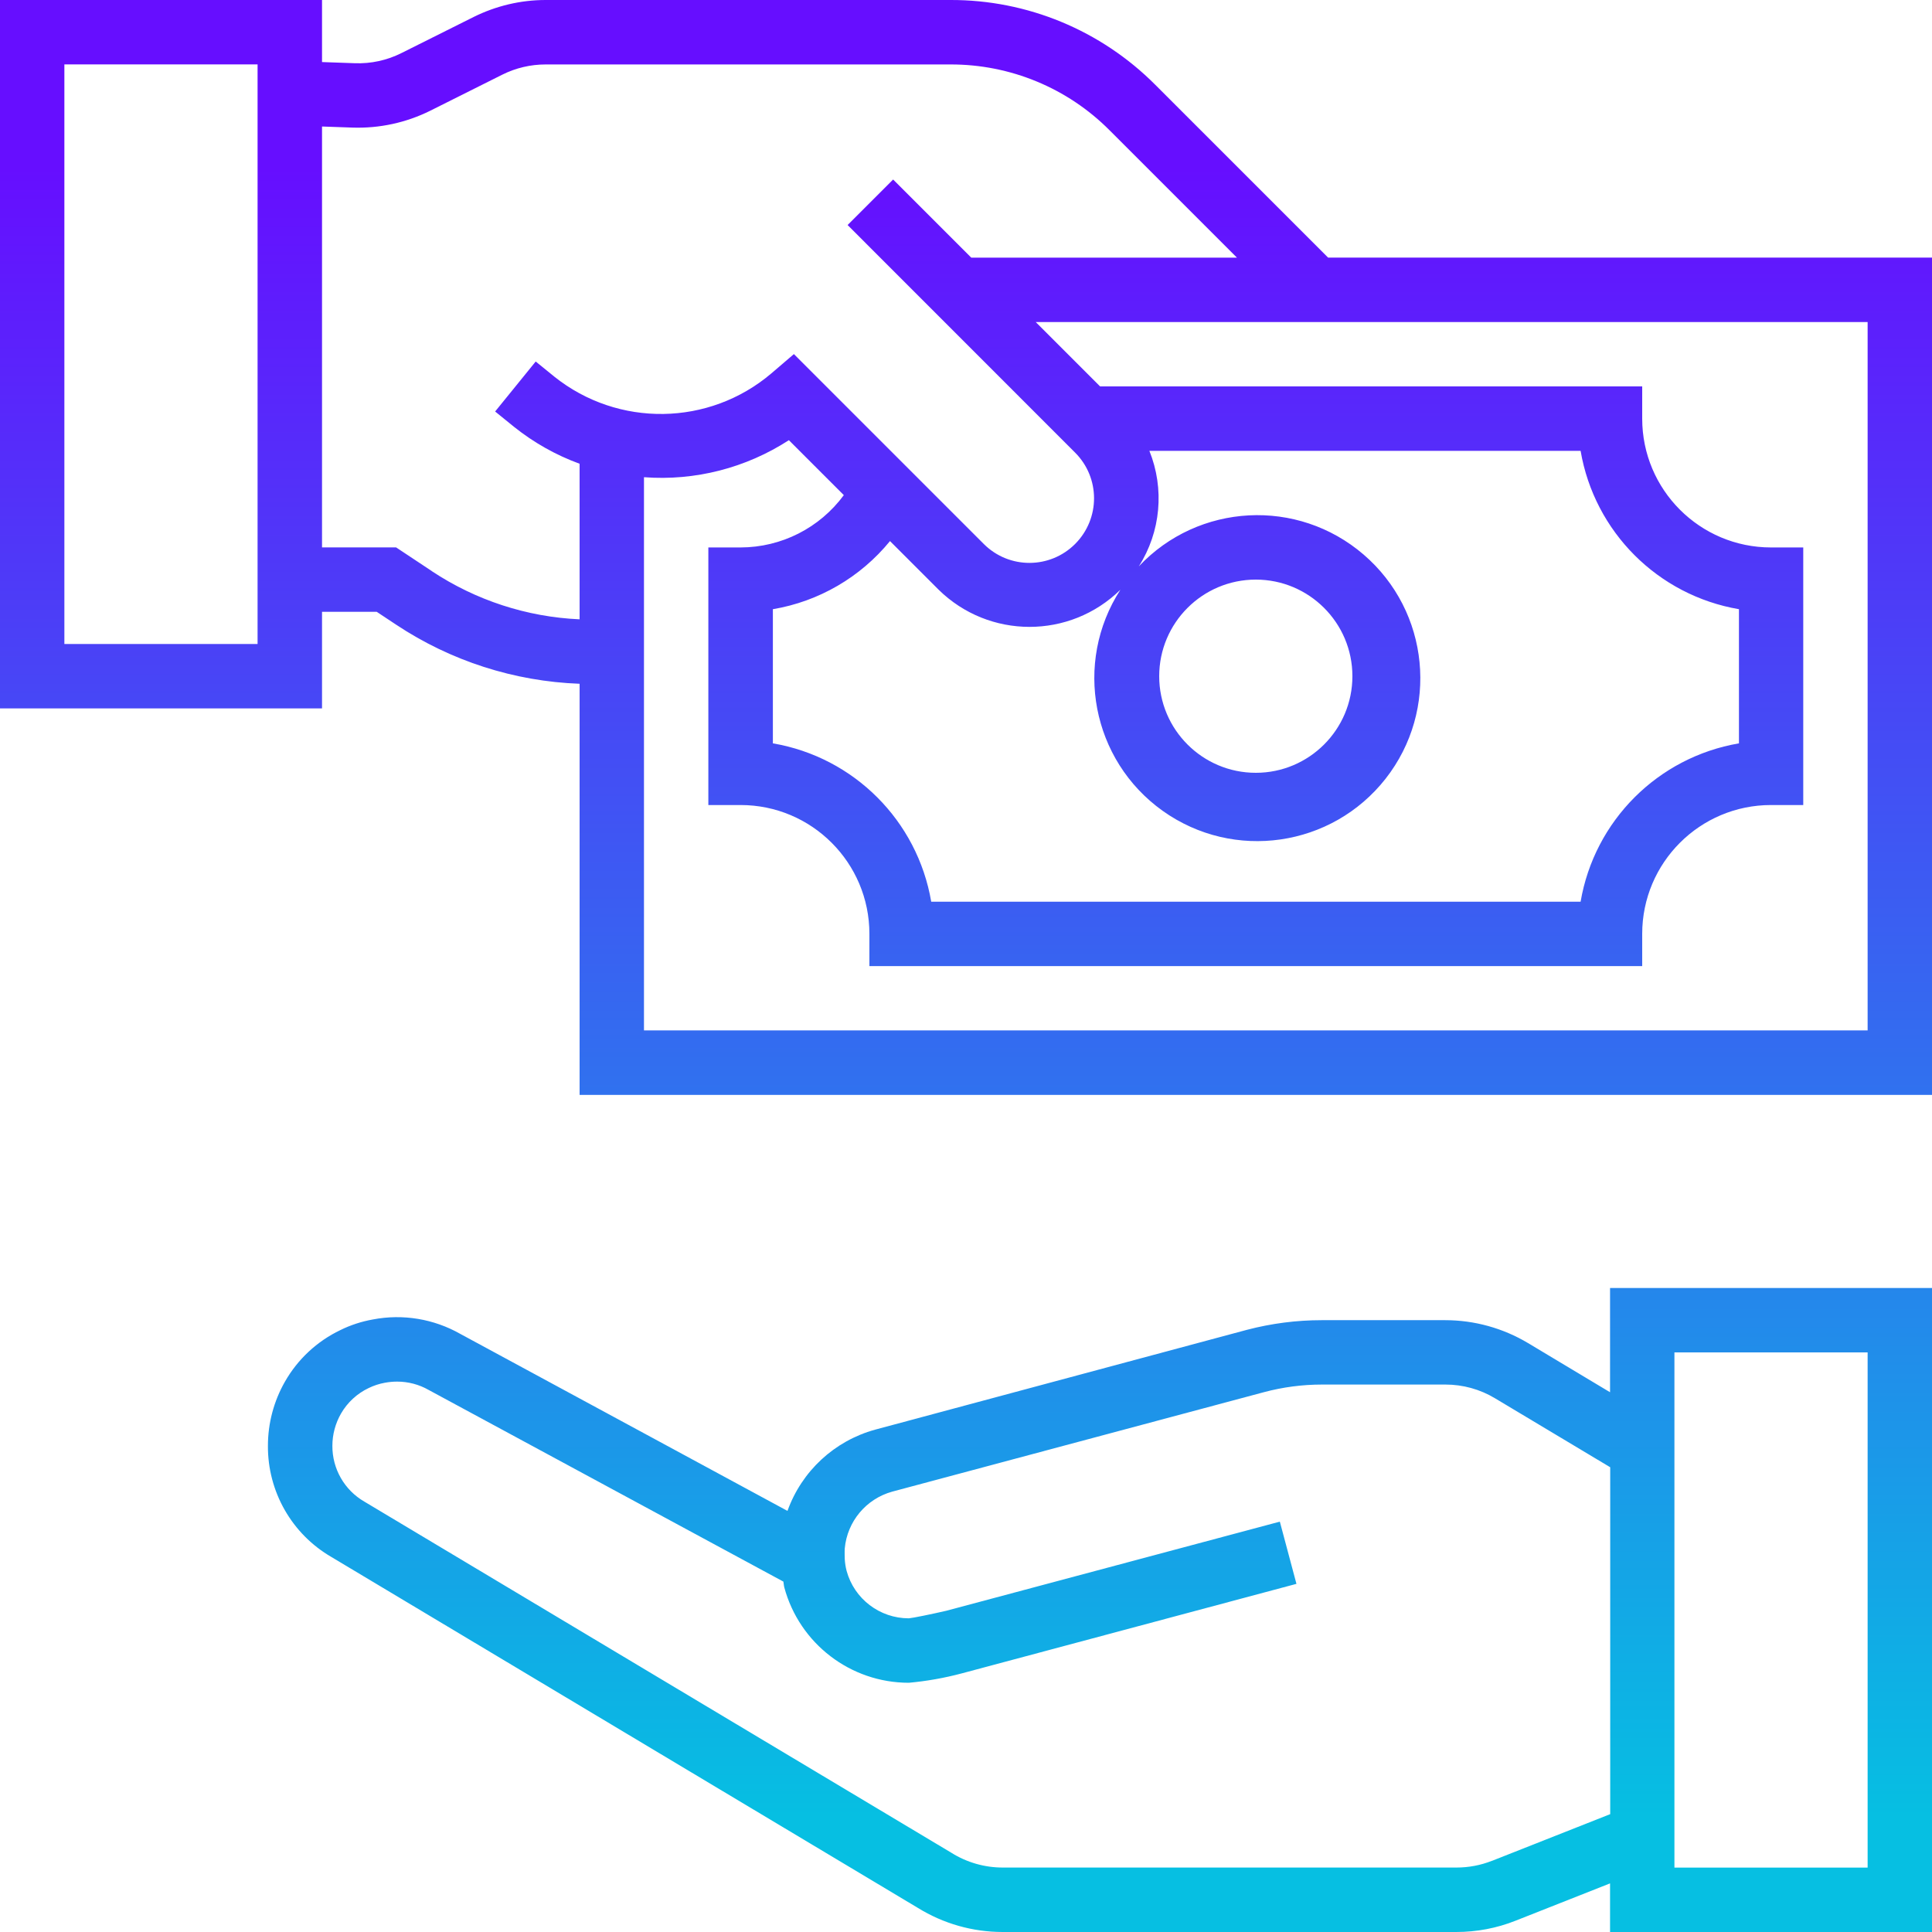
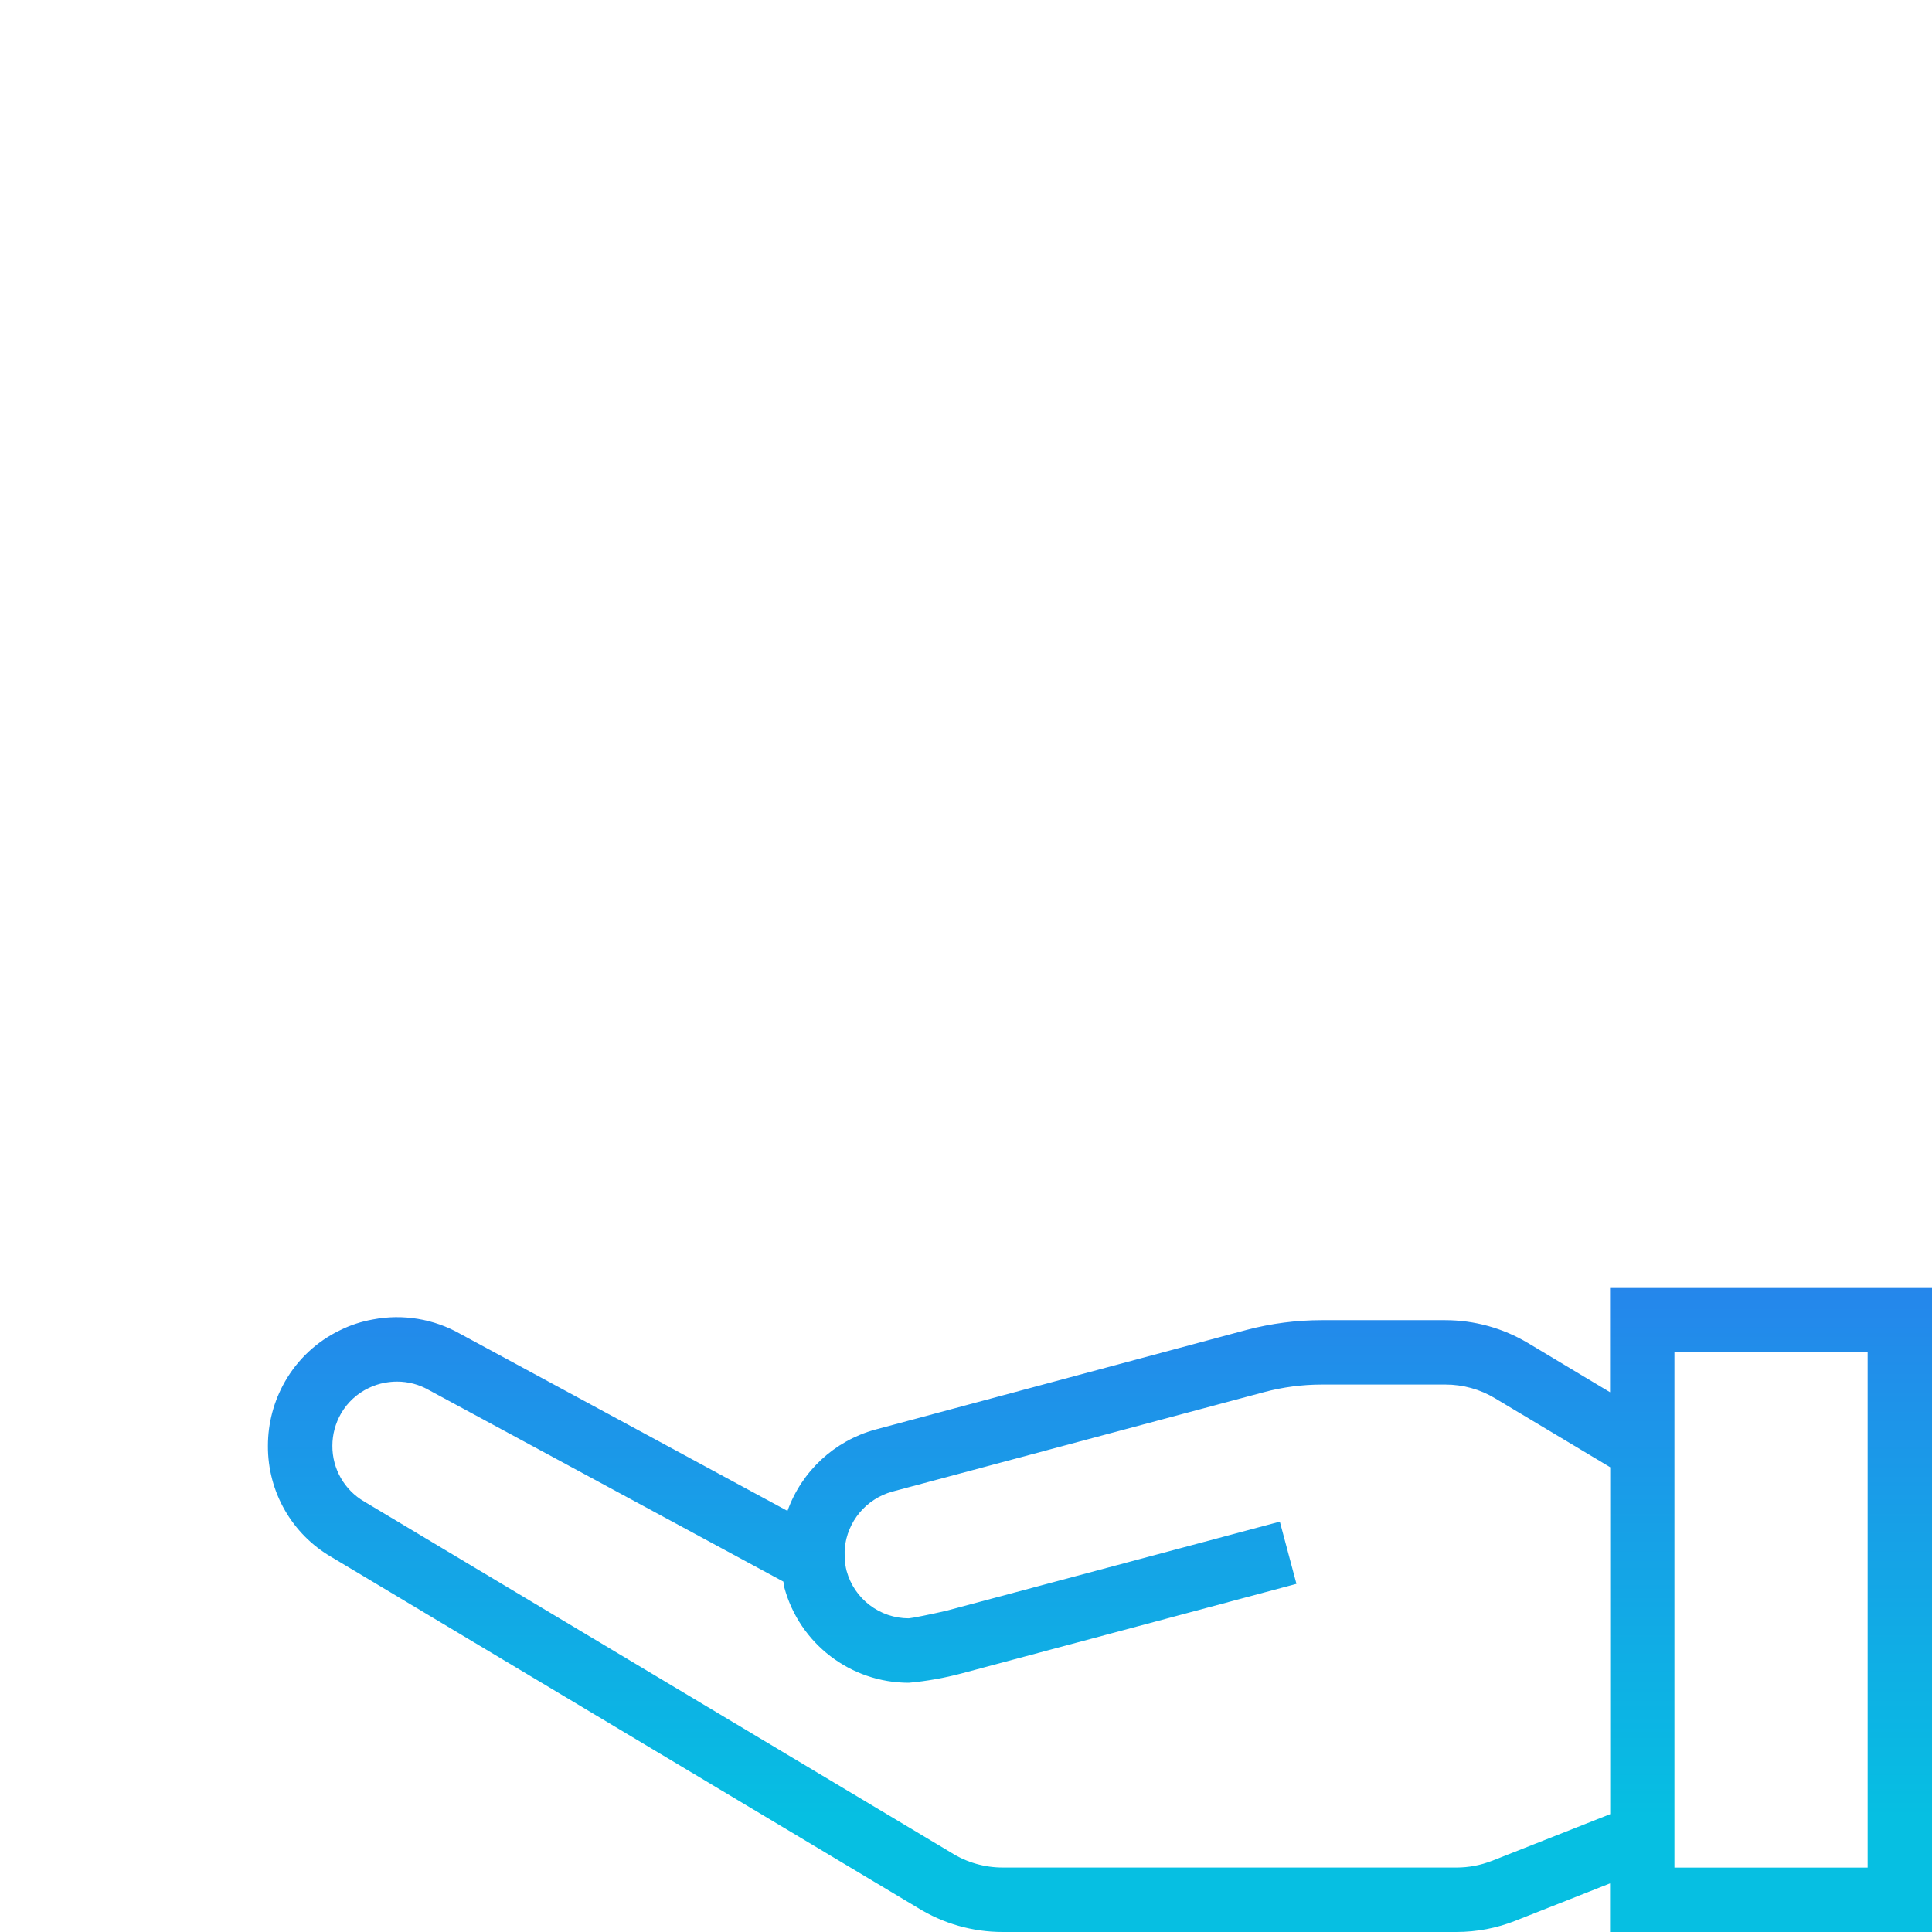
<svg xmlns="http://www.w3.org/2000/svg" xmlns:xlink="http://www.w3.org/1999/xlink" id="Capa_1" data-name="Capa 1" version="1.1" viewBox="0 0 250 250">
  <defs>
    <style>
      .cls-1 {
        fill: url(#Degradado_sin_nombre_17);
      }

      .cls-1, .cls-2 {
        stroke-width: 0px;
      }

      .cls-2 {
        fill: url(#Degradado_sin_nombre_17-2);
      }
    </style>
    <linearGradient id="Degradado_sin_nombre_17" data-name="Degradado sin nombre 17" x1="142.34" y1="235.15" x2="142.34" y2="21.55" gradientUnits="userSpaceOnUse">
      <stop offset="0" stop-color="#06bfe2" />
      <stop offset="1" stop-color="#660eff" />
    </linearGradient>
    <linearGradient id="Degradado_sin_nombre_17-2" data-name="Degradado sin nombre 17" x1="125" y1="235.15" x2="125" y2="21.55" xlink:href="#Degradado_sin_nombre_17" />
  </defs>
  <path class="cls-1" d="M208.33,180.15l-10.61-6.36c-3.23-1.93-6.94-2.96-10.71-2.96h-15.97c-3.27,0-6.52.42-9.69,1.25l-48.12,12.92c-5.26,1.45-9.49,5.37-11.33,10.51l-42.33-22.9c-3.43-1.95-7.45-2.62-11.33-1.87-1.46.26-2.88.72-4.21,1.38-3.01,1.44-5.51,3.77-7.16,6.67-1.44,2.52-2.2,5.38-2.2,8.29-.04,5.94,3.1,11.44,8.24,14.41l75.86,45.39c3.3,2.04,7.09,3.12,10.97,3.12h58.71c2.62,0,5.22-.49,7.66-1.46l12.23-4.83v6.29h41.67v-83.33h-41.67v13.48ZM193.05,240.79c-1.46.58-3.02.87-4.58.87h-58.72c-2.35,0-4.65-.66-6.64-1.91l-75.96-45.44c-2.58-1.49-4.16-4.25-4.14-7.23,0-1.46.39-2.9,1.12-4.17.83-1.44,2.08-2.59,3.58-3.3.66-.32,1.36-.55,2.08-.68.53-.1,1.06-.15,1.6-.15,1.43,0,2.84.37,4.08,1.08l45.9,24.8c.05.25.05.5.12.76,1.97,7.27,8.57,12.33,16.11,12.33,2.32-.21,4.62-.62,6.87-1.22l43.29-11.58-2.15-8.05-43.15,11.53c-1.9.44-4.35.94-4.86.98-3.76,0-7.06-2.51-8.05-6.14-.13-.5-.21-1.02-.24-1.54,0,0-.03-1.01,0-1.36.32-3.49,2.76-6.41,6.13-7.35l48.1-12.87c2.46-.66,4.99-.99,7.53-.99h15.97c2.26,0,4.48.61,6.42,1.78l14.9,8.92v44.89l-15.29,6.04ZM216.67,175h25v66.67h-25v-66.67Z" />
-   <path class="cls-2" d="M171.85,33.33l-22.35-22.35C142.48,3.93,132.93-.03,122.98,0h-52.38c-3.23,0-6.42.76-9.32,2.2l-9.34,4.67c-1.87.94-3.95,1.39-6.04,1.31l-4.23-.15V0H0v91.67h41.67v-12.5h7.08l2.52,1.67c7.05,4.68,15.27,7.33,23.73,7.64v53.2h175V33.33h-78.15ZM33.33,83.33H8.33V8.33h25v75ZM55.88,73.9l-4.63-3.07h-9.58V16.37l3.93.14c3.49.12,6.95-.63,10.07-2.18l9.33-4.67c1.74-.87,3.66-1.32,5.6-1.32h52.38c7.74-.02,15.17,3.05,20.62,8.54l16.46,16.46h-34.38l-10.11-10.11-5.89,5.89,29.43,29.44c3.27,3.26,3.28,8.54.02,11.82-3.26,3.27-8.55,3.28-11.82.02l-24.58-24.58-2.92,2.5c-8.05,6.84-19.83,7.01-28.08.42l-2.41-1.96-5.25,6.47,2.44,1.98c2.55,2.04,5.42,3.66,8.49,4.78v20.13c-6.82-.3-13.43-2.46-19.12-6.23ZM115.15,70l6.29,6.29c6.53,6.43,17,6.44,23.54.02-6.12,9.47-3.7,22.07,5.48,28.62,9.18,6.54,21.88,4.7,28.84-4.17,6.95-8.87,5.7-21.65-2.85-29-8.55-7.35-21.36-6.68-29.09,1.53,2.85-4.47,3.35-10.04,1.37-14.95h55.8c1.79,10.48,10,18.7,20.49,20.49v17.36c-10.48,1.79-18.7,10-20.49,20.49h-84.03c-1.79-10.48-10-18.7-20.49-20.49v-17.36c5.95-1,11.34-4.14,15.16-8.82ZM150,87.5c0-6.9,5.6-12.5,12.5-12.5s12.5,5.6,12.5,12.5-5.6,12.5-12.5,12.5-12.5-5.6-12.5-12.5ZM241.67,133.33H83.33V61.75c6.61.5,13.19-1.19,18.75-4.79l7.11,7.11c-3.13,4.25-8.08,6.76-13.36,6.77h-4.17v33.33h4.17c9.2,0,16.67,7.46,16.67,16.67v4.17h100v-4.17c0-9.2,7.46-16.67,16.67-16.67h4.17v-33.33h-4.17c-9.2,0-16.67-7.46-16.67-16.67v-4.17h-70.15l-8.33-8.33h107.65v91.67Z" />
</svg>